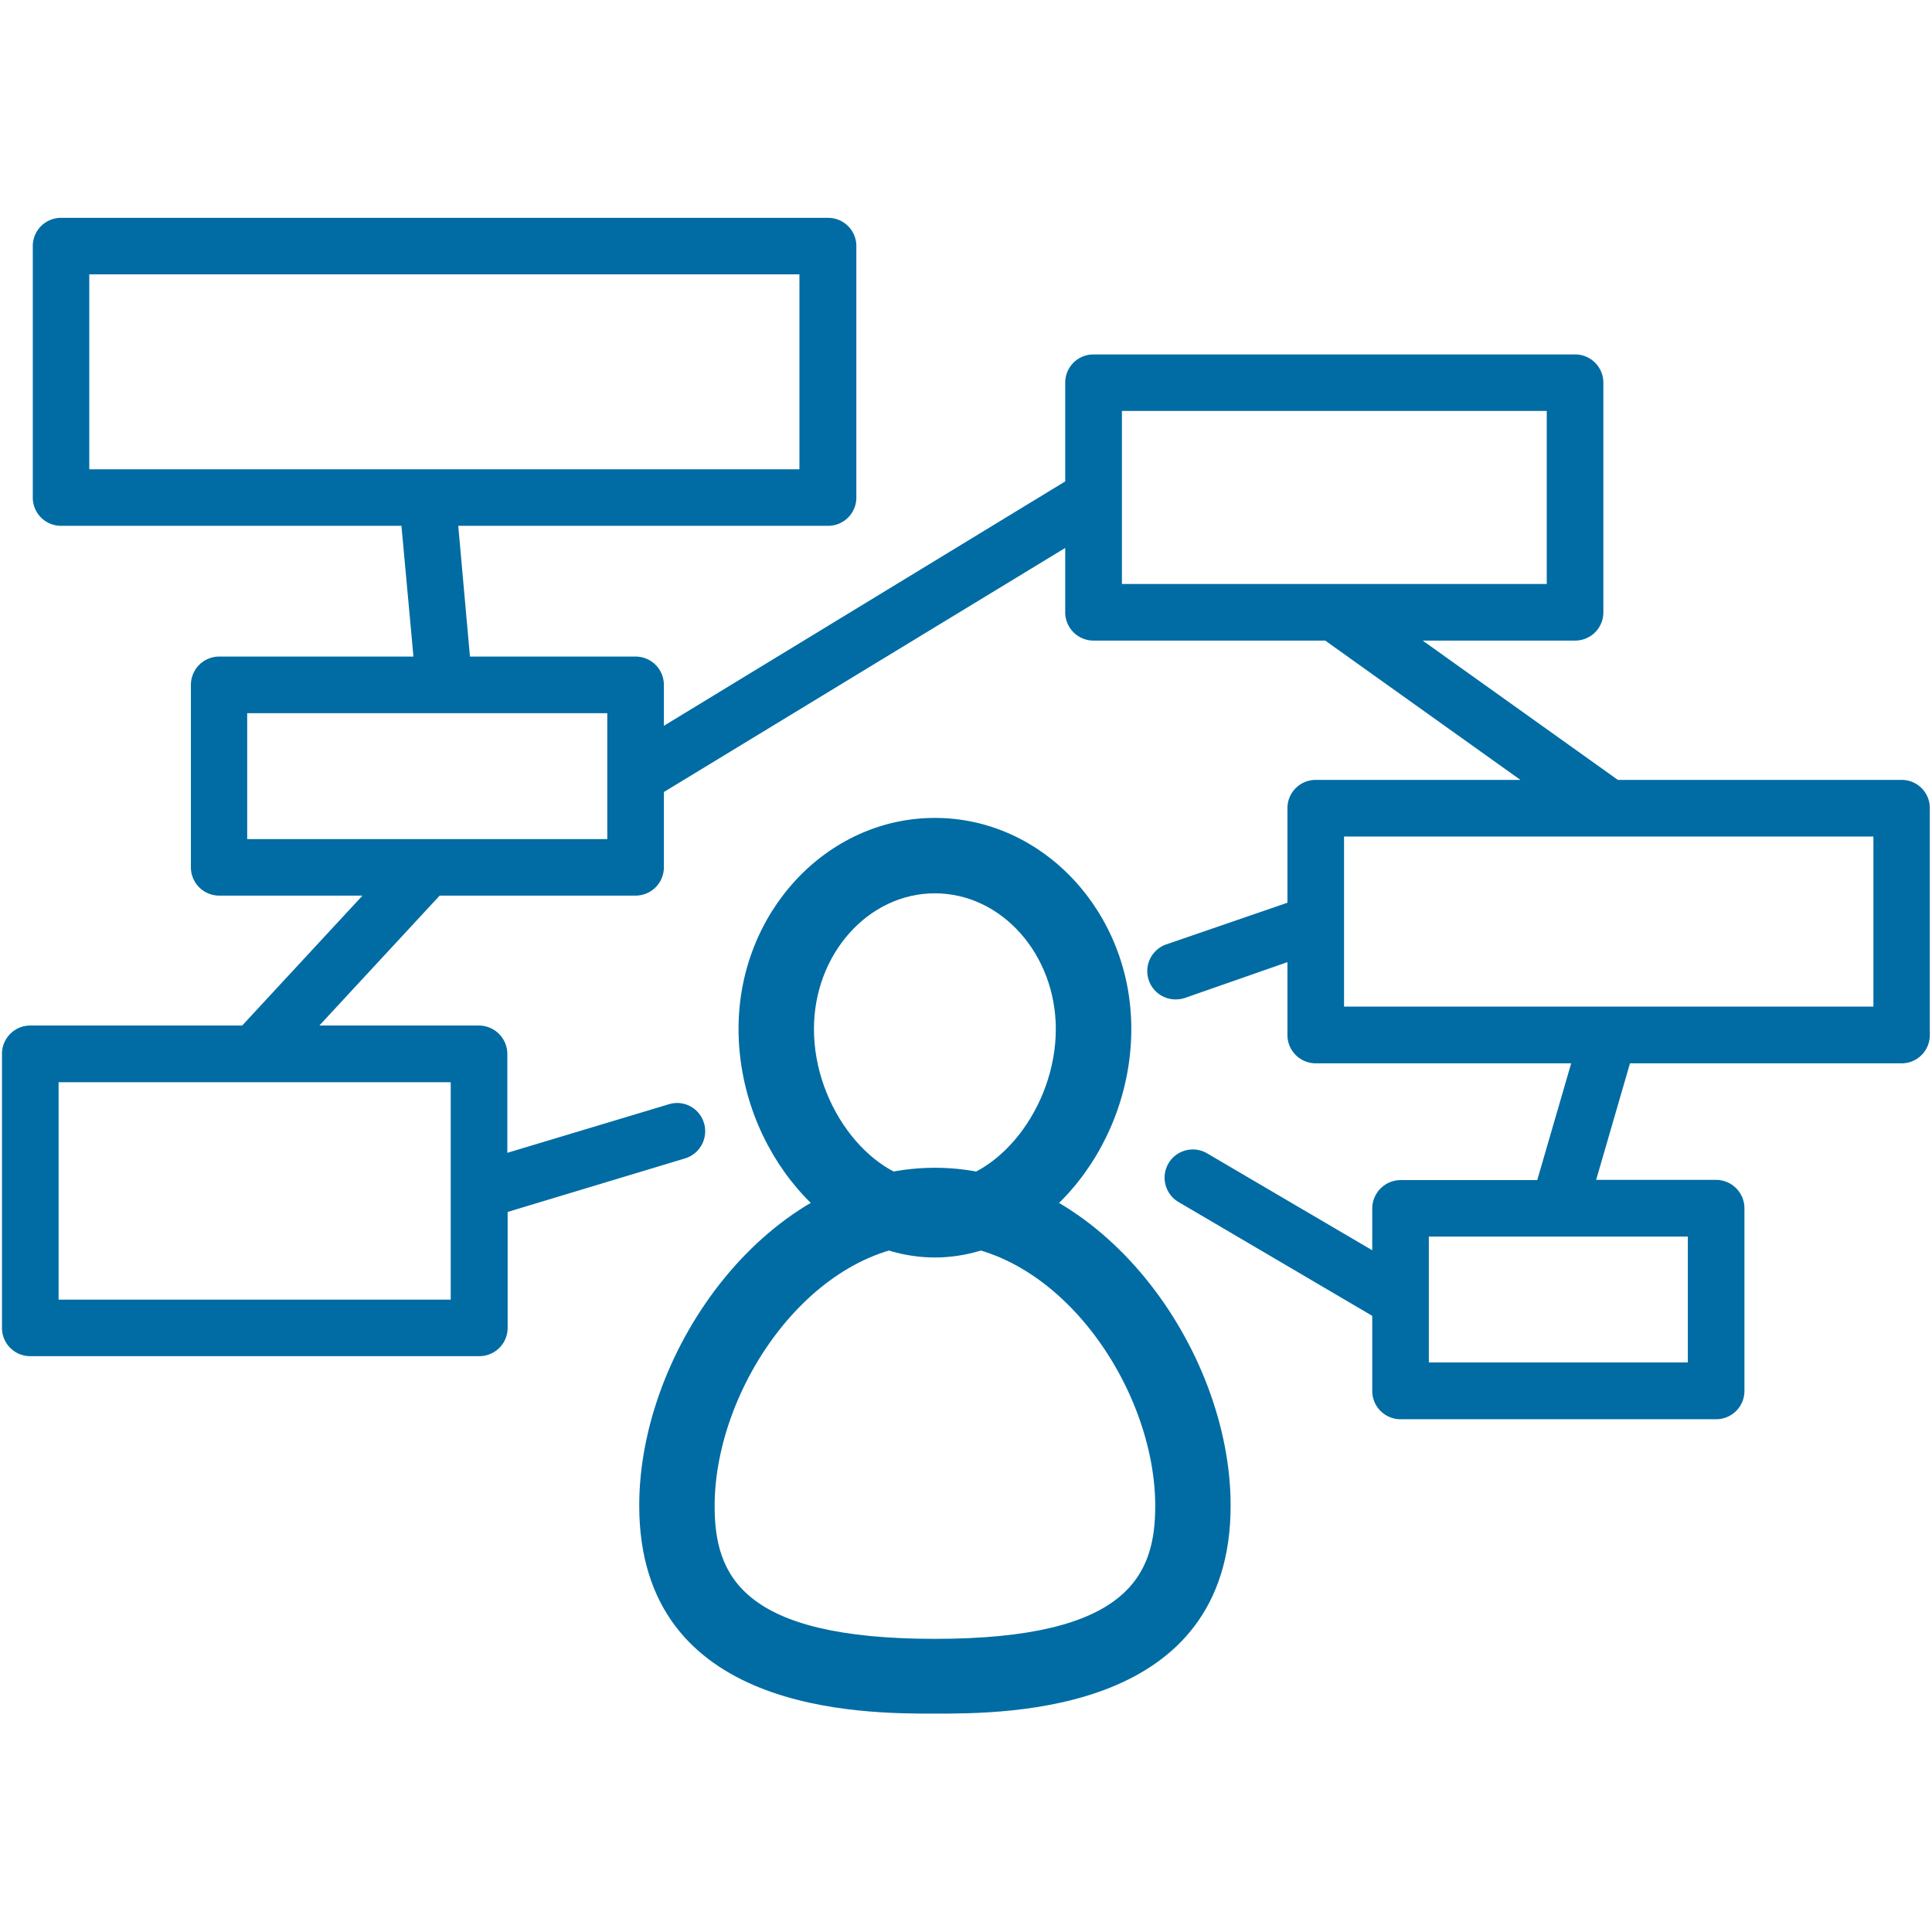
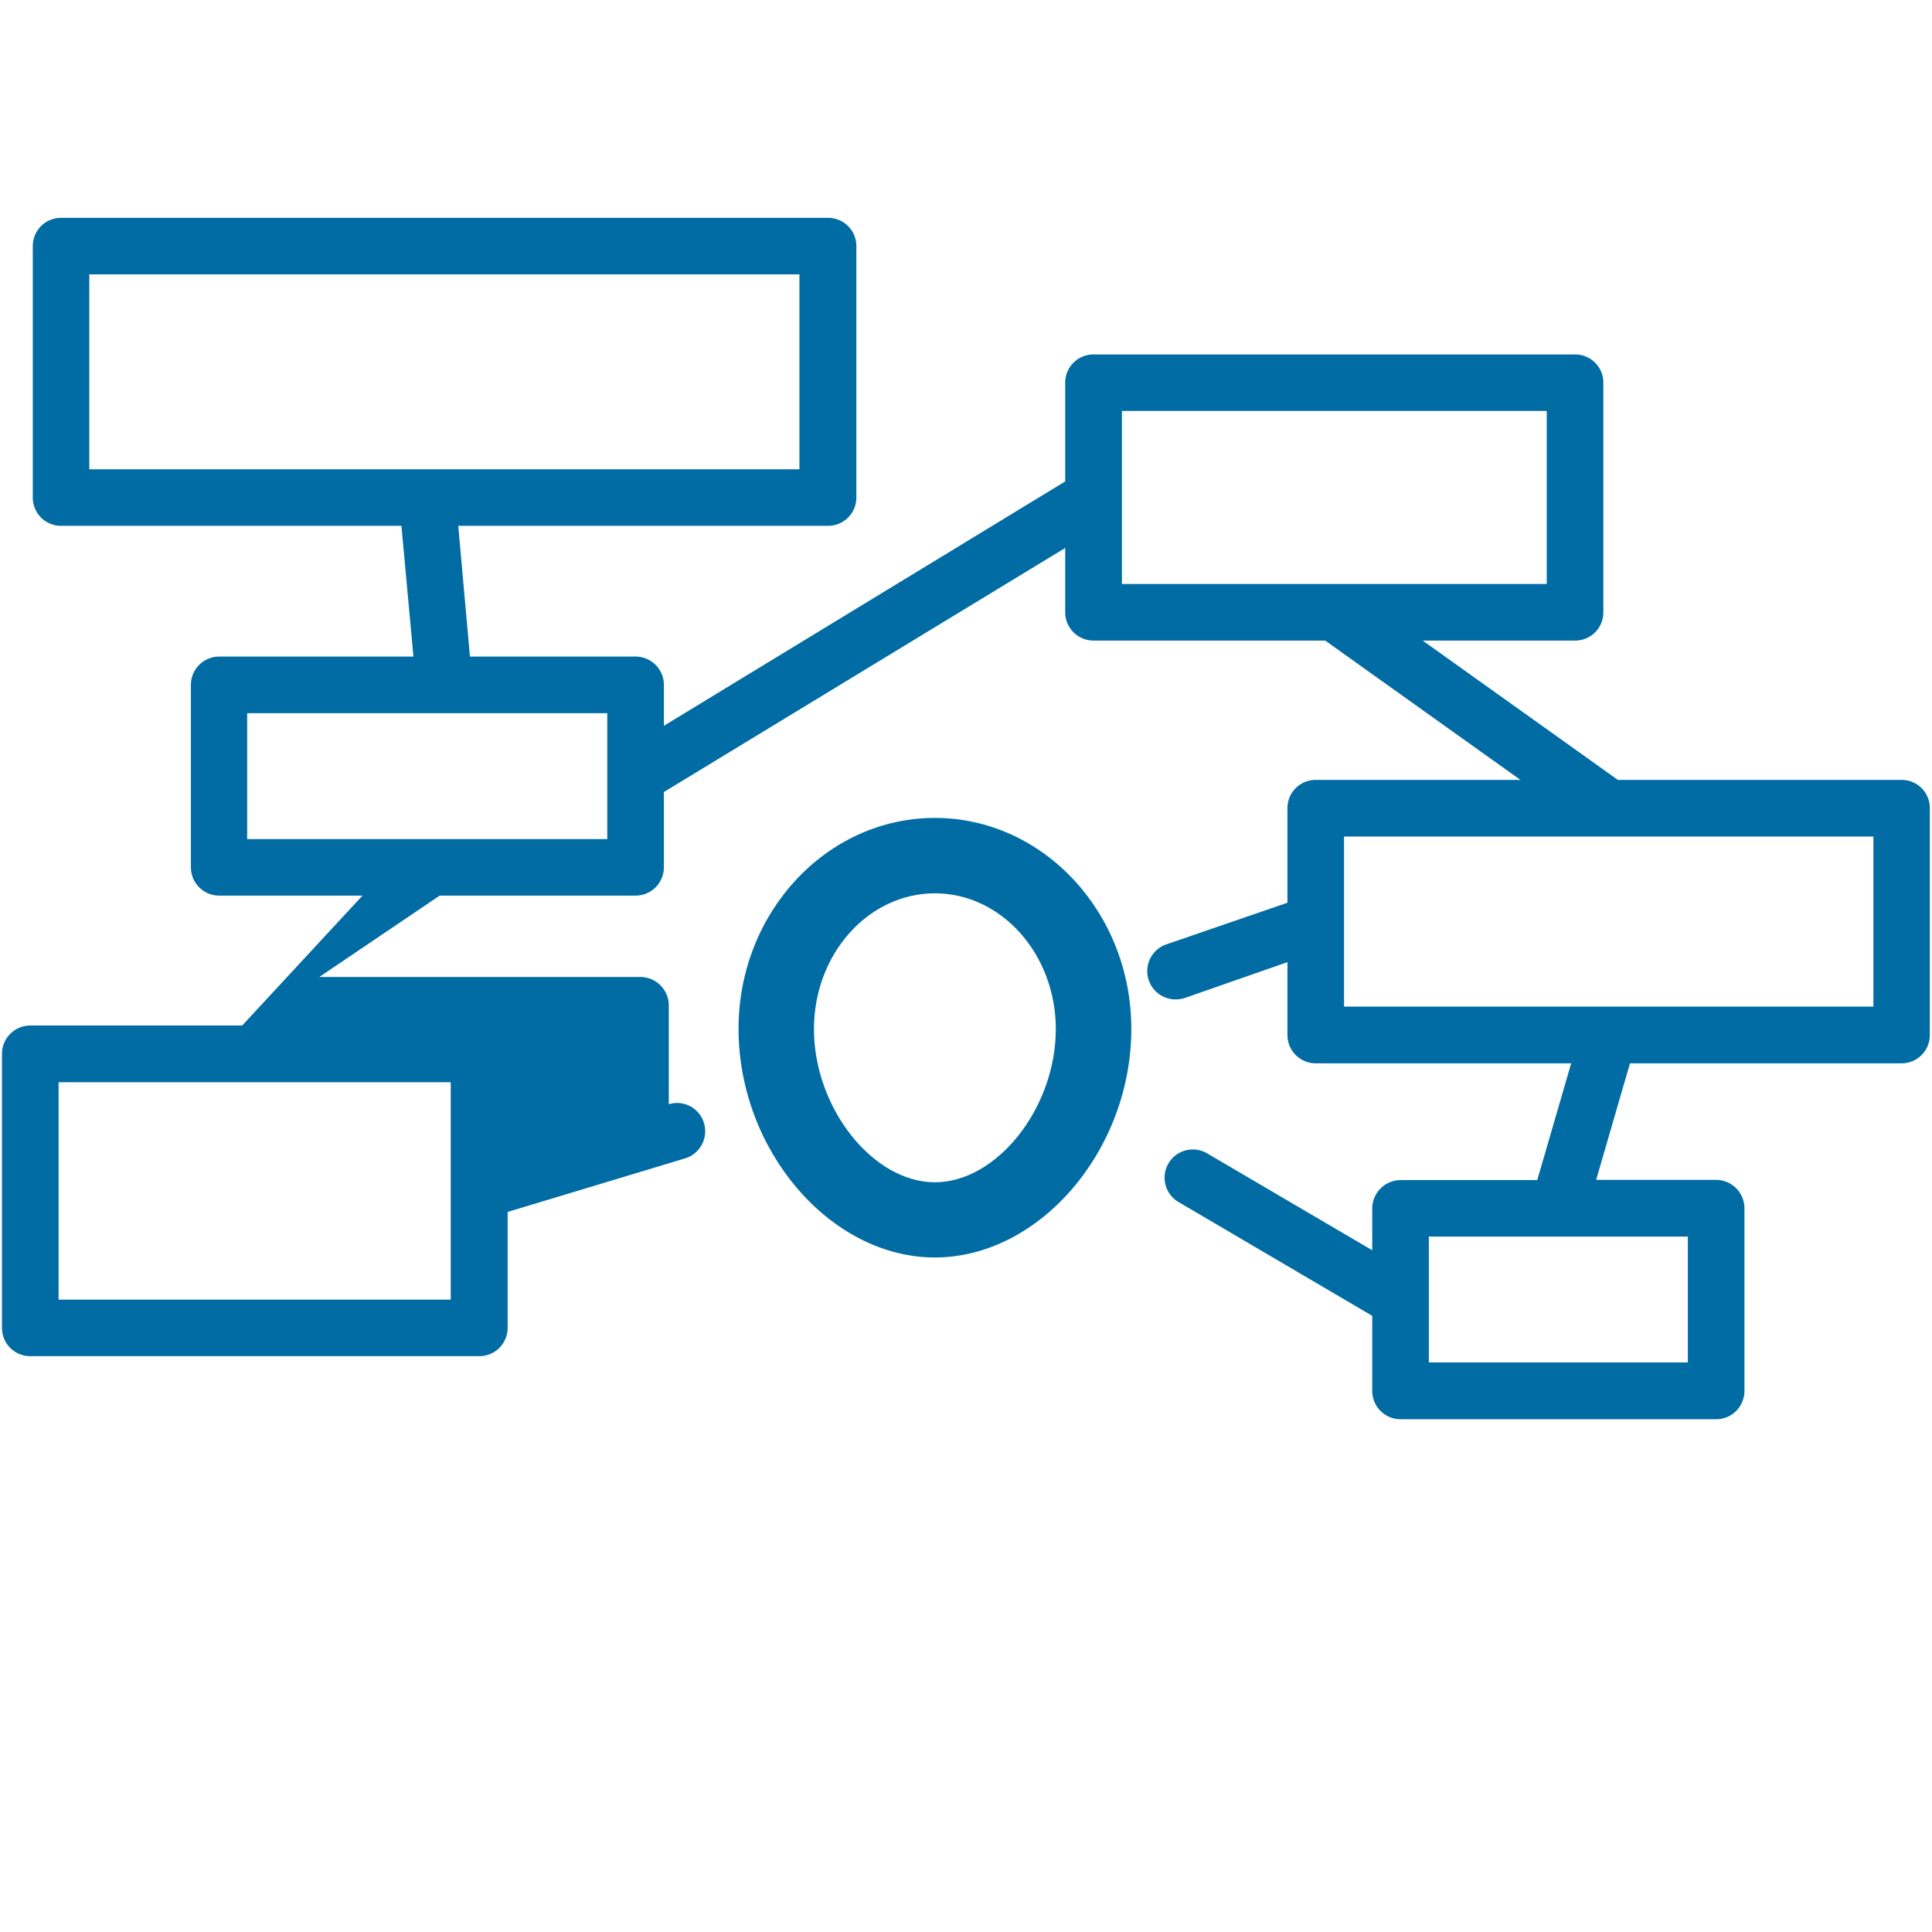
<svg xmlns="http://www.w3.org/2000/svg" id="Layer_1" data-name="Layer 1" viewBox="0 0 185 185">
  <defs>
    <style>.cls-1{fill:#006ca3;}</style>
  </defs>
-   <path class="cls-1" d="M89.52,119.09c-11.68,0-21.09,13.74-21.09,25.12,0,6.6,2.56,12.72,21.09,12.72s21.1-6.12,21.1-12.72c0-11.38-9.42-25.12-21.1-25.12m0,45c-7,0-28.31,0-28.31-19.93,0-15,12.36-32.34,28.31-32.34s28.32,17.38,28.32,32.34c0,19.93-21.32,19.93-28.32,19.93" />
  <path class="cls-1" d="M89.52,85.54c-6.38,0-11.58,5.82-11.58,13,0,7.54,5.63,14.67,11.58,14.67s11.58-7.13,11.58-14.67c0-7.15-5.19-13-11.58-13m0,34.87c-10,0-18.8-10.24-18.8-21.9,0-11.13,8.43-20.19,18.8-20.19s18.81,9.06,18.81,20.19c0,11.66-8.8,21.9-18.81,21.9" />
-   <path class="cls-1" d="M179.39,96.39H128.7V80.1h50.69Zm-17.77,34.07h-24.8V118.41h24.8ZM107.43,39.35h40.68V55.92H107.43Zm-49.28,41H23.67V68.29H58.15ZM8.55,26.27h68V44.94h-68Zm34.61,98.18H5.61V103.63H43.16ZM182.1,74.68H154.92L136.23,61.34h14.59a2.7,2.7,0,0,0,2.71-2.7v-22a2.7,2.7,0,0,0-2.71-2.7H104.71a2.7,2.7,0,0,0-2.71,2.7v9.46L63.57,69.5V65.58a2.71,2.71,0,0,0-2.71-2.71H45L43.88,50.35h35.4A2.7,2.7,0,0,0,82,47.64V23.56a2.7,2.7,0,0,0-2.7-2.7H5.84a2.7,2.7,0,0,0-2.7,2.7V47.64a2.7,2.7,0,0,0,2.7,2.71h32.6l1.15,12.52H21a2.71,2.71,0,0,0-2.72,2.71V83.05A2.71,2.71,0,0,0,21,85.76H34.71L23.19,98.2H2.89a2.71,2.71,0,0,0-2.7,2.72v26.24a2.7,2.7,0,0,0,2.7,2.7h43a2.71,2.71,0,0,0,2.72-2.7V116.05l17-5.13a2.72,2.72,0,0,0,1.8-3.38,2.68,2.68,0,0,0-3.37-1.8l-15.46,4.65v-9.47a2.73,2.73,0,0,0-2.72-2.72H30.58L42.1,85.76H60.86a2.71,2.71,0,0,0,2.71-2.71V75.84L102,52.47v6.17a2.71,2.71,0,0,0,2.71,2.7H126.9l18.69,13.34H126a2.7,2.7,0,0,0-2.72,2.7v9.06l-11.63,4a2.71,2.71,0,0,0,.91,5.26,2.91,2.91,0,0,0,.87-.13l9.85-3.44V99.1a2.71,2.71,0,0,0,2.72,2.72h24.45L147.2,113H134.12a2.73,2.73,0,0,0-2.72,2.72v4l-15.81-9.28a2.7,2.7,0,1,0-2.74,4.66L131.4,126v7.19a2.71,2.71,0,0,0,2.72,2.71h30.21a2.71,2.71,0,0,0,2.71-2.71V115.7a2.72,2.72,0,0,0-2.71-2.72H152.84l3.24-11.16h26a2.7,2.7,0,0,0,2.71-2.72V77.38a2.69,2.69,0,0,0-2.71-2.7" />
+   <path class="cls-1" d="M179.39,96.39H128.7V80.1h50.69Zm-17.77,34.07h-24.8V118.41h24.8ZM107.43,39.35h40.68V55.92H107.43Zm-49.28,41H23.67V68.29H58.15ZM8.55,26.27h68V44.94h-68Zm34.61,98.18H5.61V103.63H43.16ZM182.1,74.68H154.92L136.23,61.34h14.59a2.7,2.7,0,0,0,2.71-2.7v-22a2.7,2.7,0,0,0-2.71-2.7H104.71a2.7,2.7,0,0,0-2.71,2.7v9.46L63.57,69.5V65.58a2.71,2.71,0,0,0-2.71-2.71H45L43.88,50.35h35.4A2.7,2.7,0,0,0,82,47.64V23.56a2.7,2.7,0,0,0-2.7-2.7H5.84a2.7,2.7,0,0,0-2.7,2.7V47.64a2.7,2.7,0,0,0,2.7,2.71h32.6l1.15,12.52H21a2.71,2.71,0,0,0-2.72,2.71V83.05A2.71,2.71,0,0,0,21,85.76H34.71L23.19,98.2H2.89a2.71,2.71,0,0,0-2.7,2.72v26.24a2.7,2.7,0,0,0,2.7,2.7h43a2.71,2.71,0,0,0,2.72-2.7V116.05l17-5.13a2.72,2.72,0,0,0,1.8-3.38,2.68,2.68,0,0,0-3.37-1.8v-9.47a2.73,2.73,0,0,0-2.72-2.72H30.58L42.1,85.76H60.86a2.71,2.71,0,0,0,2.71-2.71V75.84L102,52.47v6.17a2.71,2.71,0,0,0,2.71,2.7H126.9l18.69,13.34H126a2.7,2.7,0,0,0-2.72,2.7v9.06l-11.63,4a2.71,2.71,0,0,0,.91,5.26,2.91,2.91,0,0,0,.87-.13l9.85-3.44V99.1a2.71,2.71,0,0,0,2.72,2.72h24.45L147.2,113H134.12a2.73,2.73,0,0,0-2.72,2.72v4l-15.81-9.28a2.7,2.7,0,1,0-2.74,4.66L131.4,126v7.19a2.71,2.71,0,0,0,2.72,2.71h30.21a2.71,2.71,0,0,0,2.71-2.71V115.7a2.72,2.72,0,0,0-2.71-2.72H152.84l3.24-11.16h26a2.7,2.7,0,0,0,2.71-2.72V77.38a2.69,2.69,0,0,0-2.71-2.7" />
</svg>